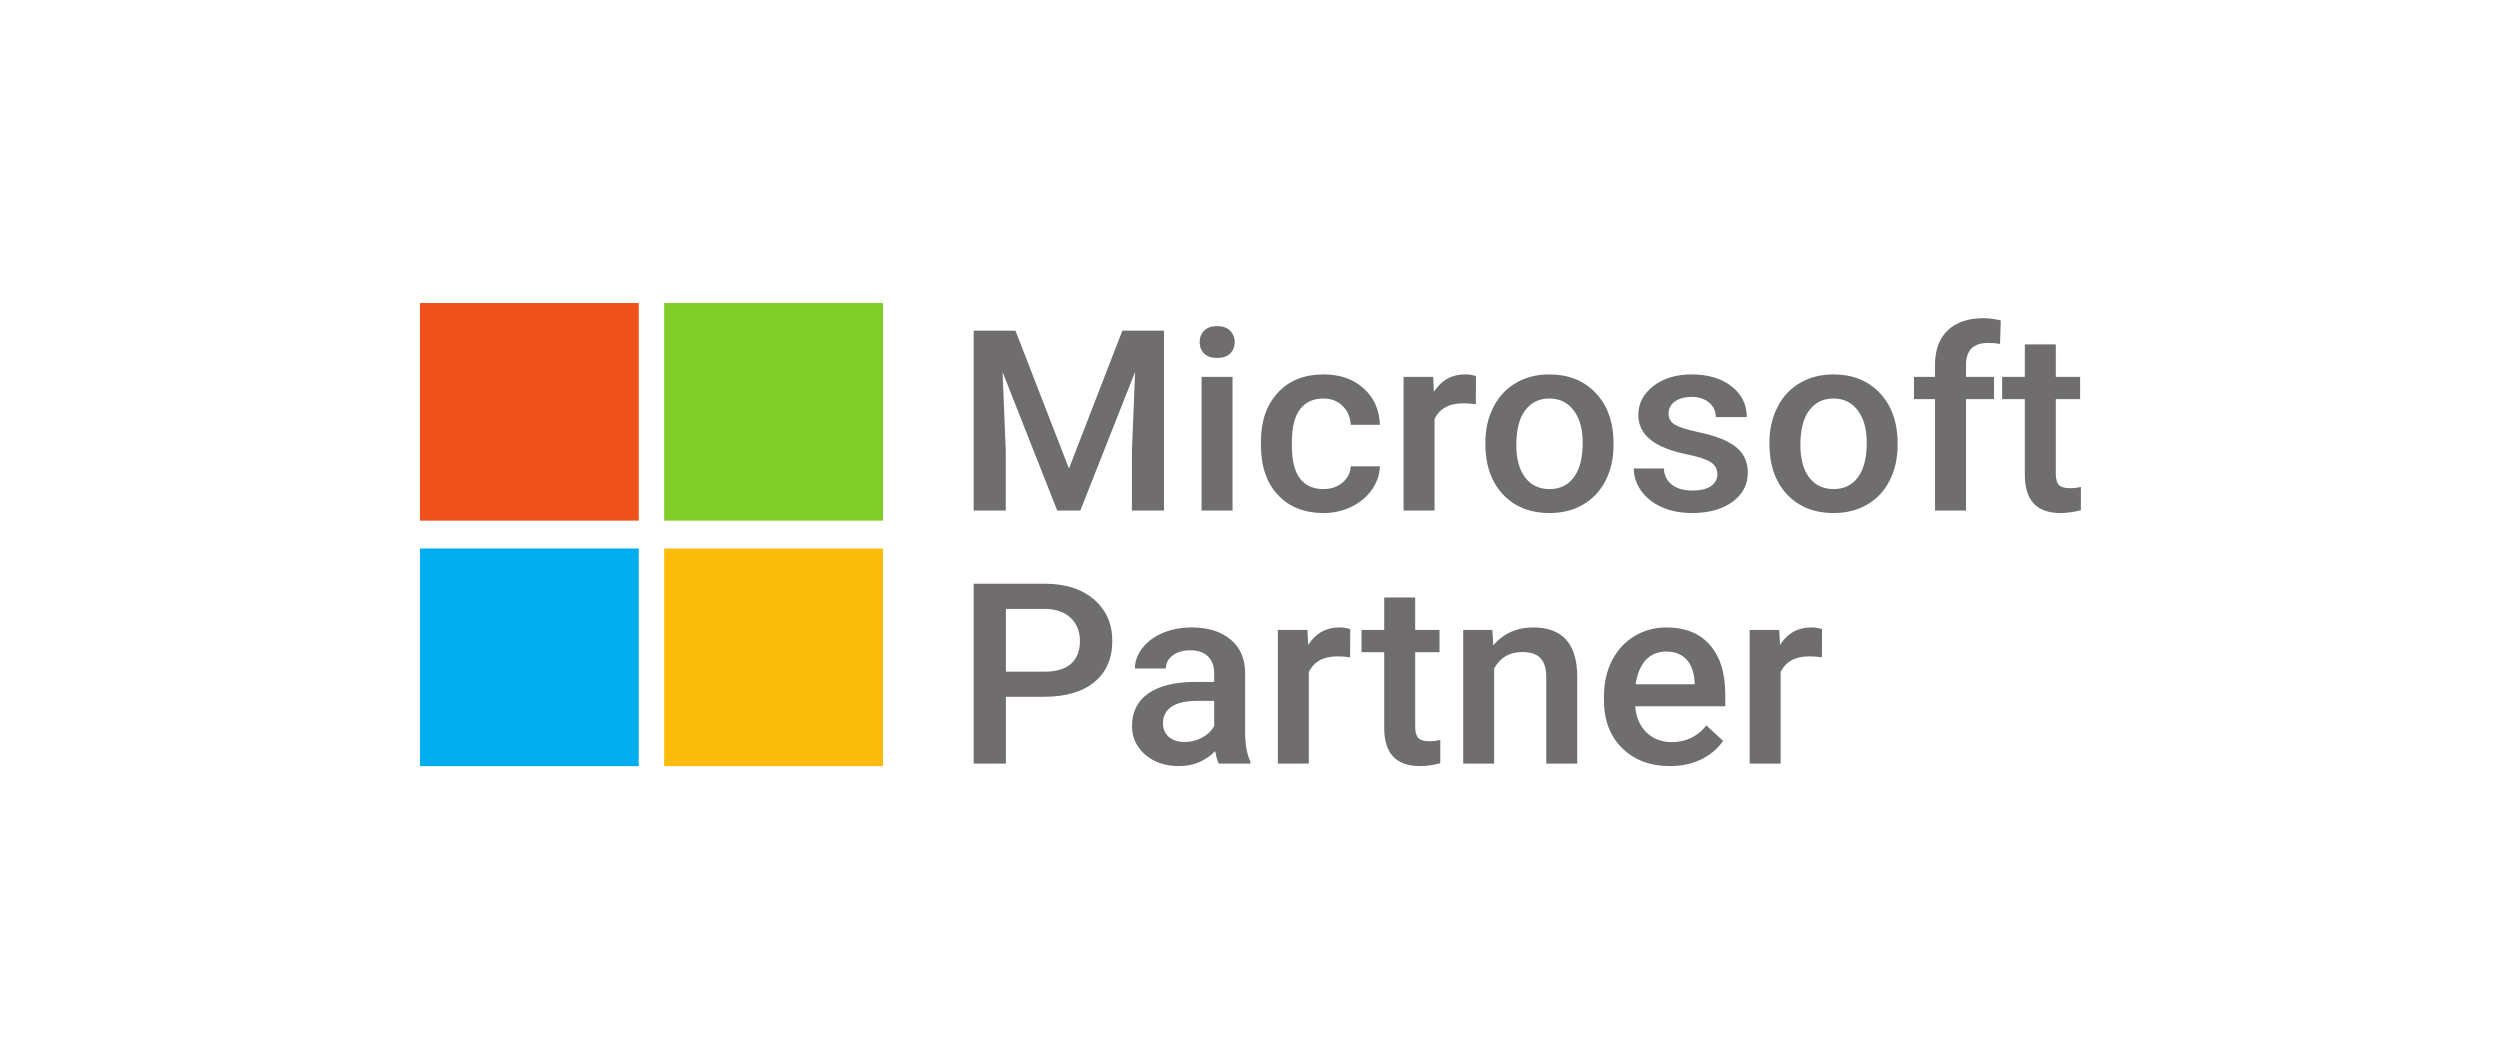
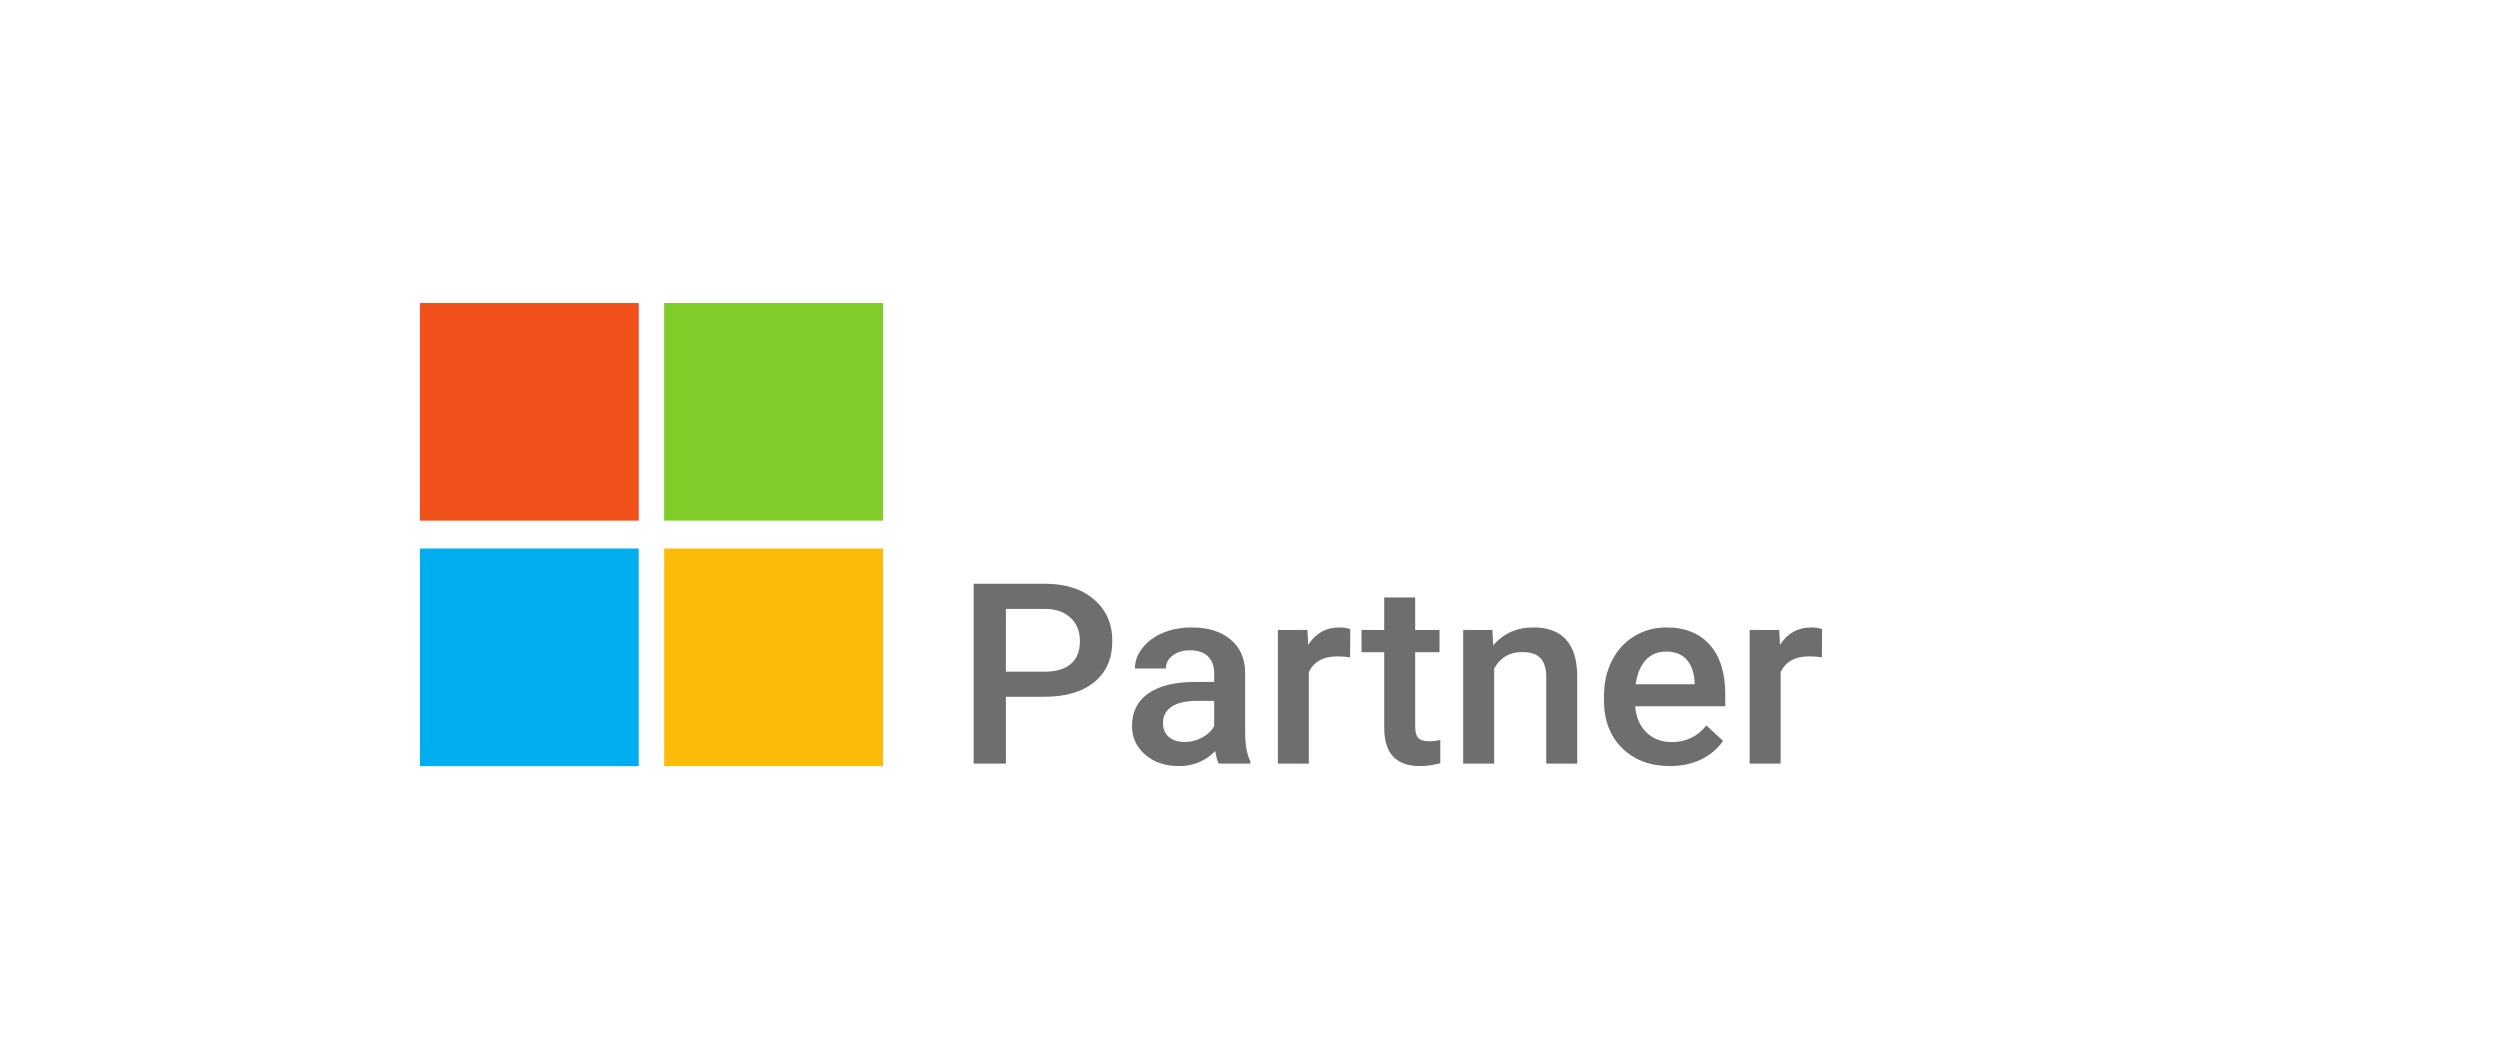
<svg xmlns="http://www.w3.org/2000/svg" width="264" height="112" viewBox="0 0 264 112" fill="none">
  <path d="M67.452 32H44.344V54.98H67.452V32Z" fill="#F1521B" />
  <path d="M93.244 32H70.135V54.98H93.244V32Z" fill="#80CD29" />
  <path d="M67.452 57.922H44.344V80.901H67.452V57.922Z" fill="#00ADEF" />
  <path d="M93.244 57.922H70.135V80.901H93.244V57.922Z" fill="#FABC09" />
-   <path d="M107.232 34.919L112.883 49.48L118.521 34.919H122.92V53.916H119.53V47.653L119.866 39.277L114.081 53.916H111.645L105.873 39.29L106.209 47.653V53.916H102.819V34.919H107.232ZM130.156 53.916H126.886V39.799H130.156V53.916ZM126.684 36.133C126.684 35.645 126.841 35.241 127.155 34.919C127.478 34.597 127.936 34.437 128.528 34.437C129.12 34.437 129.577 34.597 129.9 34.919C130.223 35.241 130.384 35.645 130.384 36.133C130.384 36.611 130.223 37.011 129.9 37.333C129.577 37.646 129.12 37.803 128.528 37.803C127.936 37.803 127.478 37.646 127.155 37.333C126.841 37.011 126.684 36.611 126.684 36.133ZM139.746 51.646C140.562 51.646 141.239 51.415 141.777 50.954C142.316 50.493 142.602 49.923 142.639 49.245H145.72C145.684 50.123 145.401 50.945 144.872 51.711C144.343 52.468 143.625 53.068 142.719 53.511C141.813 53.955 140.836 54.177 139.786 54.177C137.75 54.177 136.135 53.538 134.942 52.259C133.749 50.98 133.153 49.215 133.153 46.962V46.636C133.153 44.487 133.745 42.769 134.929 41.482C136.113 40.186 137.727 39.538 139.773 39.538C141.504 39.538 142.912 40.029 143.997 41.012C145.092 41.986 145.666 43.269 145.72 44.861H142.639C142.602 44.052 142.316 43.387 141.777 42.865C141.248 42.343 140.571 42.082 139.746 42.082C138.687 42.082 137.871 42.456 137.297 43.204C136.723 43.944 136.431 45.07 136.422 46.584V47.092C136.422 48.623 136.705 49.767 137.27 50.524C137.844 51.272 138.669 51.646 139.746 51.646ZM155.848 42.695C155.417 42.626 154.973 42.591 154.516 42.591C153.018 42.591 152.009 43.148 151.488 44.261V53.916H148.219V39.799H151.34L151.421 41.377C152.211 40.151 153.305 39.538 154.704 39.538C155.171 39.538 155.556 39.599 155.861 39.721L155.848 42.695ZM156.854 46.727C156.854 45.344 157.136 44.1 157.701 42.995C158.266 41.882 159.06 41.03 160.083 40.438C161.105 39.838 162.28 39.538 163.608 39.538C165.572 39.538 167.164 40.151 168.385 41.377C169.613 42.604 170.277 44.23 170.376 46.257L170.389 47.001C170.389 48.392 170.111 49.636 169.555 50.732C169.008 51.828 168.218 52.676 167.187 53.276C166.164 53.877 164.98 54.177 163.635 54.177C161.581 54.177 159.935 53.516 158.697 52.194C157.468 50.863 156.854 49.093 156.854 46.883V46.727ZM160.123 47.001C160.123 48.453 160.433 49.593 161.051 50.419C161.67 51.237 162.531 51.646 163.635 51.646C164.738 51.646 165.595 51.228 166.205 50.393C166.824 49.558 167.133 48.336 167.133 46.727C167.133 45.3 166.815 44.169 166.178 43.334C165.55 42.499 164.693 42.082 163.608 42.082C162.541 42.082 161.693 42.495 161.065 43.322C160.437 44.139 160.123 45.366 160.123 47.001ZM181.352 50.08C181.352 49.515 181.109 49.084 180.625 48.788C180.15 48.493 179.356 48.232 178.243 48.005C177.131 47.779 176.203 47.492 175.458 47.144C173.826 46.379 173.009 45.27 173.009 43.817C173.009 42.6 173.539 41.582 174.597 40.764C175.656 39.947 177.001 39.538 178.634 39.538C180.374 39.538 181.778 39.955 182.845 40.791C183.921 41.626 184.46 42.709 184.46 44.039H181.19C181.19 43.43 180.957 42.926 180.491 42.526C180.024 42.117 179.405 41.913 178.634 41.913C177.916 41.913 177.329 42.073 176.871 42.395C176.423 42.717 176.198 43.148 176.198 43.687C176.198 44.174 176.409 44.552 176.831 44.822C177.252 45.092 178.105 45.366 179.387 45.644C180.67 45.914 181.675 46.24 182.401 46.623C183.137 46.997 183.679 47.449 184.029 47.979C184.388 48.51 184.567 49.154 184.567 49.91C184.567 51.18 184.025 52.211 182.939 53.003C181.854 53.785 180.432 54.177 178.674 54.177C177.481 54.177 176.418 53.968 175.485 53.551C174.552 53.133 173.826 52.559 173.306 51.828C172.785 51.098 172.525 50.31 172.525 49.467H175.701C175.745 50.215 176.037 50.793 176.575 51.202C177.113 51.602 177.826 51.802 178.714 51.802C179.575 51.802 180.23 51.646 180.679 51.333C181.127 51.011 181.352 50.593 181.352 50.08ZM186.851 46.727C186.851 45.344 187.134 44.1 187.699 42.995C188.264 41.882 189.058 41.03 190.08 40.438C191.103 39.838 192.278 39.538 193.606 39.538C195.57 39.538 197.162 40.151 198.382 41.377C199.611 42.604 200.275 44.23 200.374 46.257L200.387 47.001C200.387 48.392 200.109 49.636 199.553 50.732C199.005 51.828 198.216 52.676 197.185 53.276C196.162 53.877 194.978 54.177 193.633 54.177C191.578 54.177 189.932 53.516 188.695 52.194C187.466 50.863 186.851 49.093 186.851 46.883V46.727ZM190.121 47.001C190.121 48.453 190.43 49.593 191.049 50.419C191.668 51.237 192.529 51.646 193.633 51.646C194.736 51.646 195.592 51.228 196.202 50.393C196.821 49.558 197.131 48.336 197.131 46.727C197.131 45.3 196.812 44.169 196.175 43.334C195.548 42.499 194.691 42.082 193.606 42.082C192.538 42.082 191.69 42.495 191.063 43.322C190.435 44.139 190.121 45.366 190.121 47.001ZM204.339 53.916V42.147H202.119V39.799H204.339V38.507C204.339 36.942 204.788 35.733 205.685 34.88C206.582 34.028 207.838 33.602 209.452 33.602C210.026 33.602 210.636 33.68 211.282 33.836L211.201 36.315C210.842 36.246 210.425 36.211 209.95 36.211C208.389 36.211 207.609 36.989 207.609 38.546V39.799H210.569V42.147H207.609V53.916H204.339ZM217.091 36.367V39.799H219.661V42.147H217.091V50.028C217.091 50.567 217.199 50.958 217.414 51.202C217.638 51.437 218.033 51.554 218.598 51.554C218.975 51.554 219.356 51.511 219.742 51.424V53.877C218.997 54.077 218.28 54.177 217.589 54.177C215.077 54.177 213.822 52.833 213.822 50.145V42.147H211.427V39.799H213.822V36.367H217.091Z" fill="#6F6D6E" />
  <path d="M106.223 73.579V80.637H102.819V61.641H110.313C112.502 61.641 114.237 62.193 115.52 63.298C116.812 64.403 117.458 65.864 117.458 67.682C117.458 69.543 116.825 70.991 115.561 72.026C114.305 73.061 112.542 73.579 110.273 73.579H106.223ZM106.223 70.93H110.313C111.524 70.93 112.448 70.656 113.085 70.108C113.722 69.552 114.04 68.751 114.04 67.707C114.04 66.681 113.717 65.864 113.071 65.255C112.426 64.637 111.537 64.32 110.407 64.302H106.223V70.93ZM128.703 80.637C128.559 80.368 128.433 79.928 128.326 79.32C127.285 80.372 126.012 80.898 124.505 80.898C123.042 80.898 121.85 80.494 120.926 79.685C120.002 78.876 119.54 77.876 119.54 76.684C119.54 75.179 120.114 74.027 121.262 73.227C122.419 72.418 124.07 72.013 126.214 72.013H128.218V71.087C128.218 70.356 128.007 69.773 127.586 69.338C127.164 68.895 126.523 68.673 125.662 68.673C124.917 68.673 124.307 68.856 123.832 69.221C123.357 69.578 123.119 70.034 123.119 70.591H119.849C119.849 69.817 120.114 69.095 120.643 68.425C121.172 67.747 121.89 67.216 122.796 66.834C123.711 66.451 124.729 66.259 125.85 66.259C127.554 66.259 128.913 66.677 129.927 67.512C130.941 68.338 131.461 69.504 131.488 71.009V77.376C131.488 78.646 131.672 79.659 132.039 80.416V80.637H128.703ZM125.11 78.354C125.756 78.354 126.362 78.202 126.926 77.897C127.501 77.593 127.931 77.184 128.218 76.671V74.009H126.455C125.245 74.009 124.334 74.214 123.724 74.623C123.114 75.031 122.809 75.61 122.809 76.358C122.809 76.967 123.016 77.454 123.428 77.819C123.85 78.176 124.411 78.354 125.11 78.354ZM142.571 69.417C142.141 69.347 141.697 69.312 141.239 69.312C139.741 69.312 138.732 69.869 138.212 70.982V80.637H134.942V66.52H138.064L138.145 68.099C138.934 66.873 140.028 66.259 141.428 66.259C141.894 66.259 142.28 66.32 142.585 66.442L142.571 69.417ZM149.443 63.089V66.52H152.013V68.869H149.443V76.749C149.443 77.288 149.551 77.68 149.766 77.924C149.99 78.159 150.385 78.276 150.95 78.276C151.327 78.276 151.708 78.232 152.094 78.145V80.598C151.349 80.798 150.632 80.898 149.941 80.898C147.43 80.898 146.174 79.554 146.174 76.867V68.869H143.779V66.52H146.174V63.089H149.443ZM157.594 66.52L157.688 68.151C158.764 66.89 160.177 66.259 161.926 66.259C164.958 66.259 166.501 67.942 166.555 71.309V80.637H163.285V71.491C163.285 70.596 163.083 69.934 162.679 69.508C162.285 69.073 161.635 68.856 160.729 68.856C159.41 68.856 158.428 69.434 157.782 70.591V80.637H154.513V66.52H157.594ZM176.346 80.898C174.274 80.898 172.593 80.268 171.301 79.006C170.018 77.737 169.377 76.049 169.377 73.944V73.553C169.377 72.144 169.655 70.887 170.211 69.782C170.776 68.669 171.565 67.803 172.579 67.186C173.593 66.568 174.723 66.259 175.97 66.259C177.952 66.259 179.481 66.873 180.558 68.099C181.643 69.326 182.186 71.061 182.186 73.305V74.584H172.673C172.772 75.749 173.171 76.671 173.871 77.349C174.579 78.028 175.467 78.367 176.535 78.367C178.033 78.367 179.253 77.78 180.195 76.606L181.957 78.237C181.374 79.08 180.594 79.737 179.616 80.207C178.647 80.668 177.557 80.898 176.346 80.898ZM175.956 68.804C175.059 68.804 174.333 69.108 173.776 69.717C173.229 70.326 172.879 71.174 172.727 72.261H178.957V72.026C178.885 70.965 178.593 70.165 178.082 69.626C177.571 69.078 176.862 68.804 175.956 68.804ZM192.395 69.417C191.964 69.347 191.52 69.312 191.063 69.312C189.565 69.312 188.556 69.869 188.035 70.982V80.637H184.766V66.52H187.887L187.968 68.099C188.758 66.873 189.852 66.259 191.251 66.259C191.718 66.259 192.103 66.32 192.408 66.442L192.395 69.417Z" fill="#6F6D6E" />
</svg>